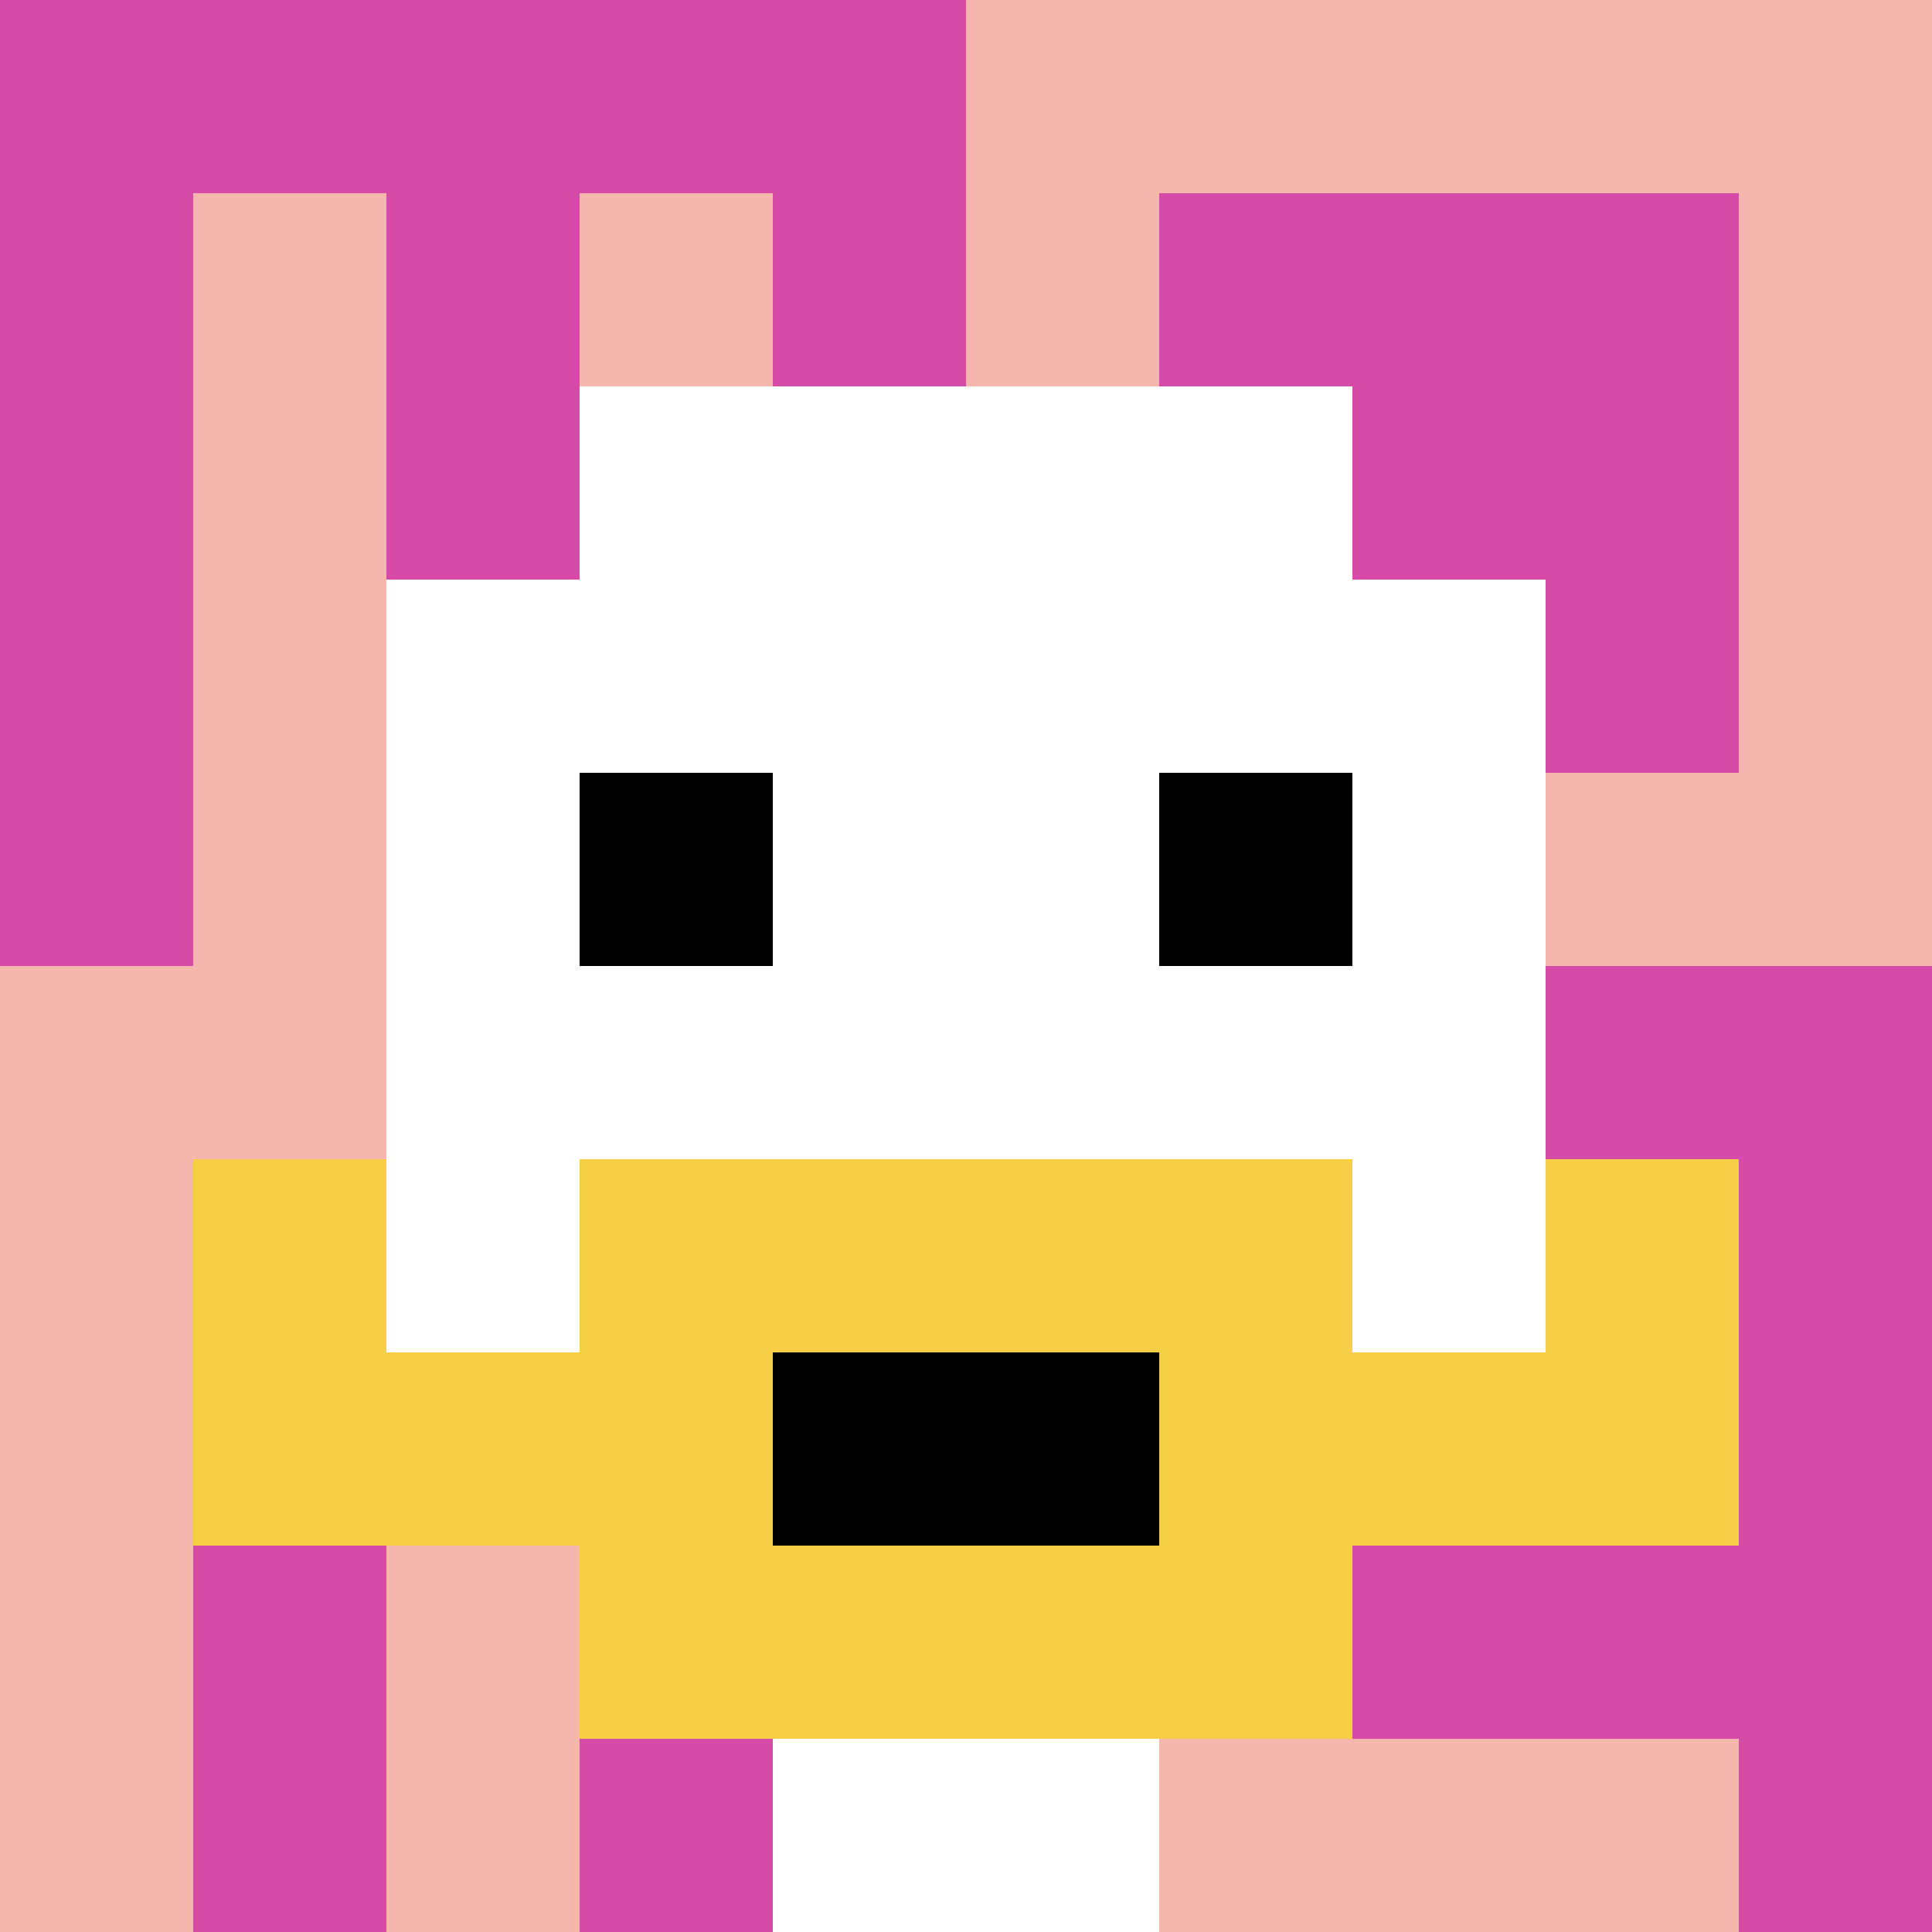
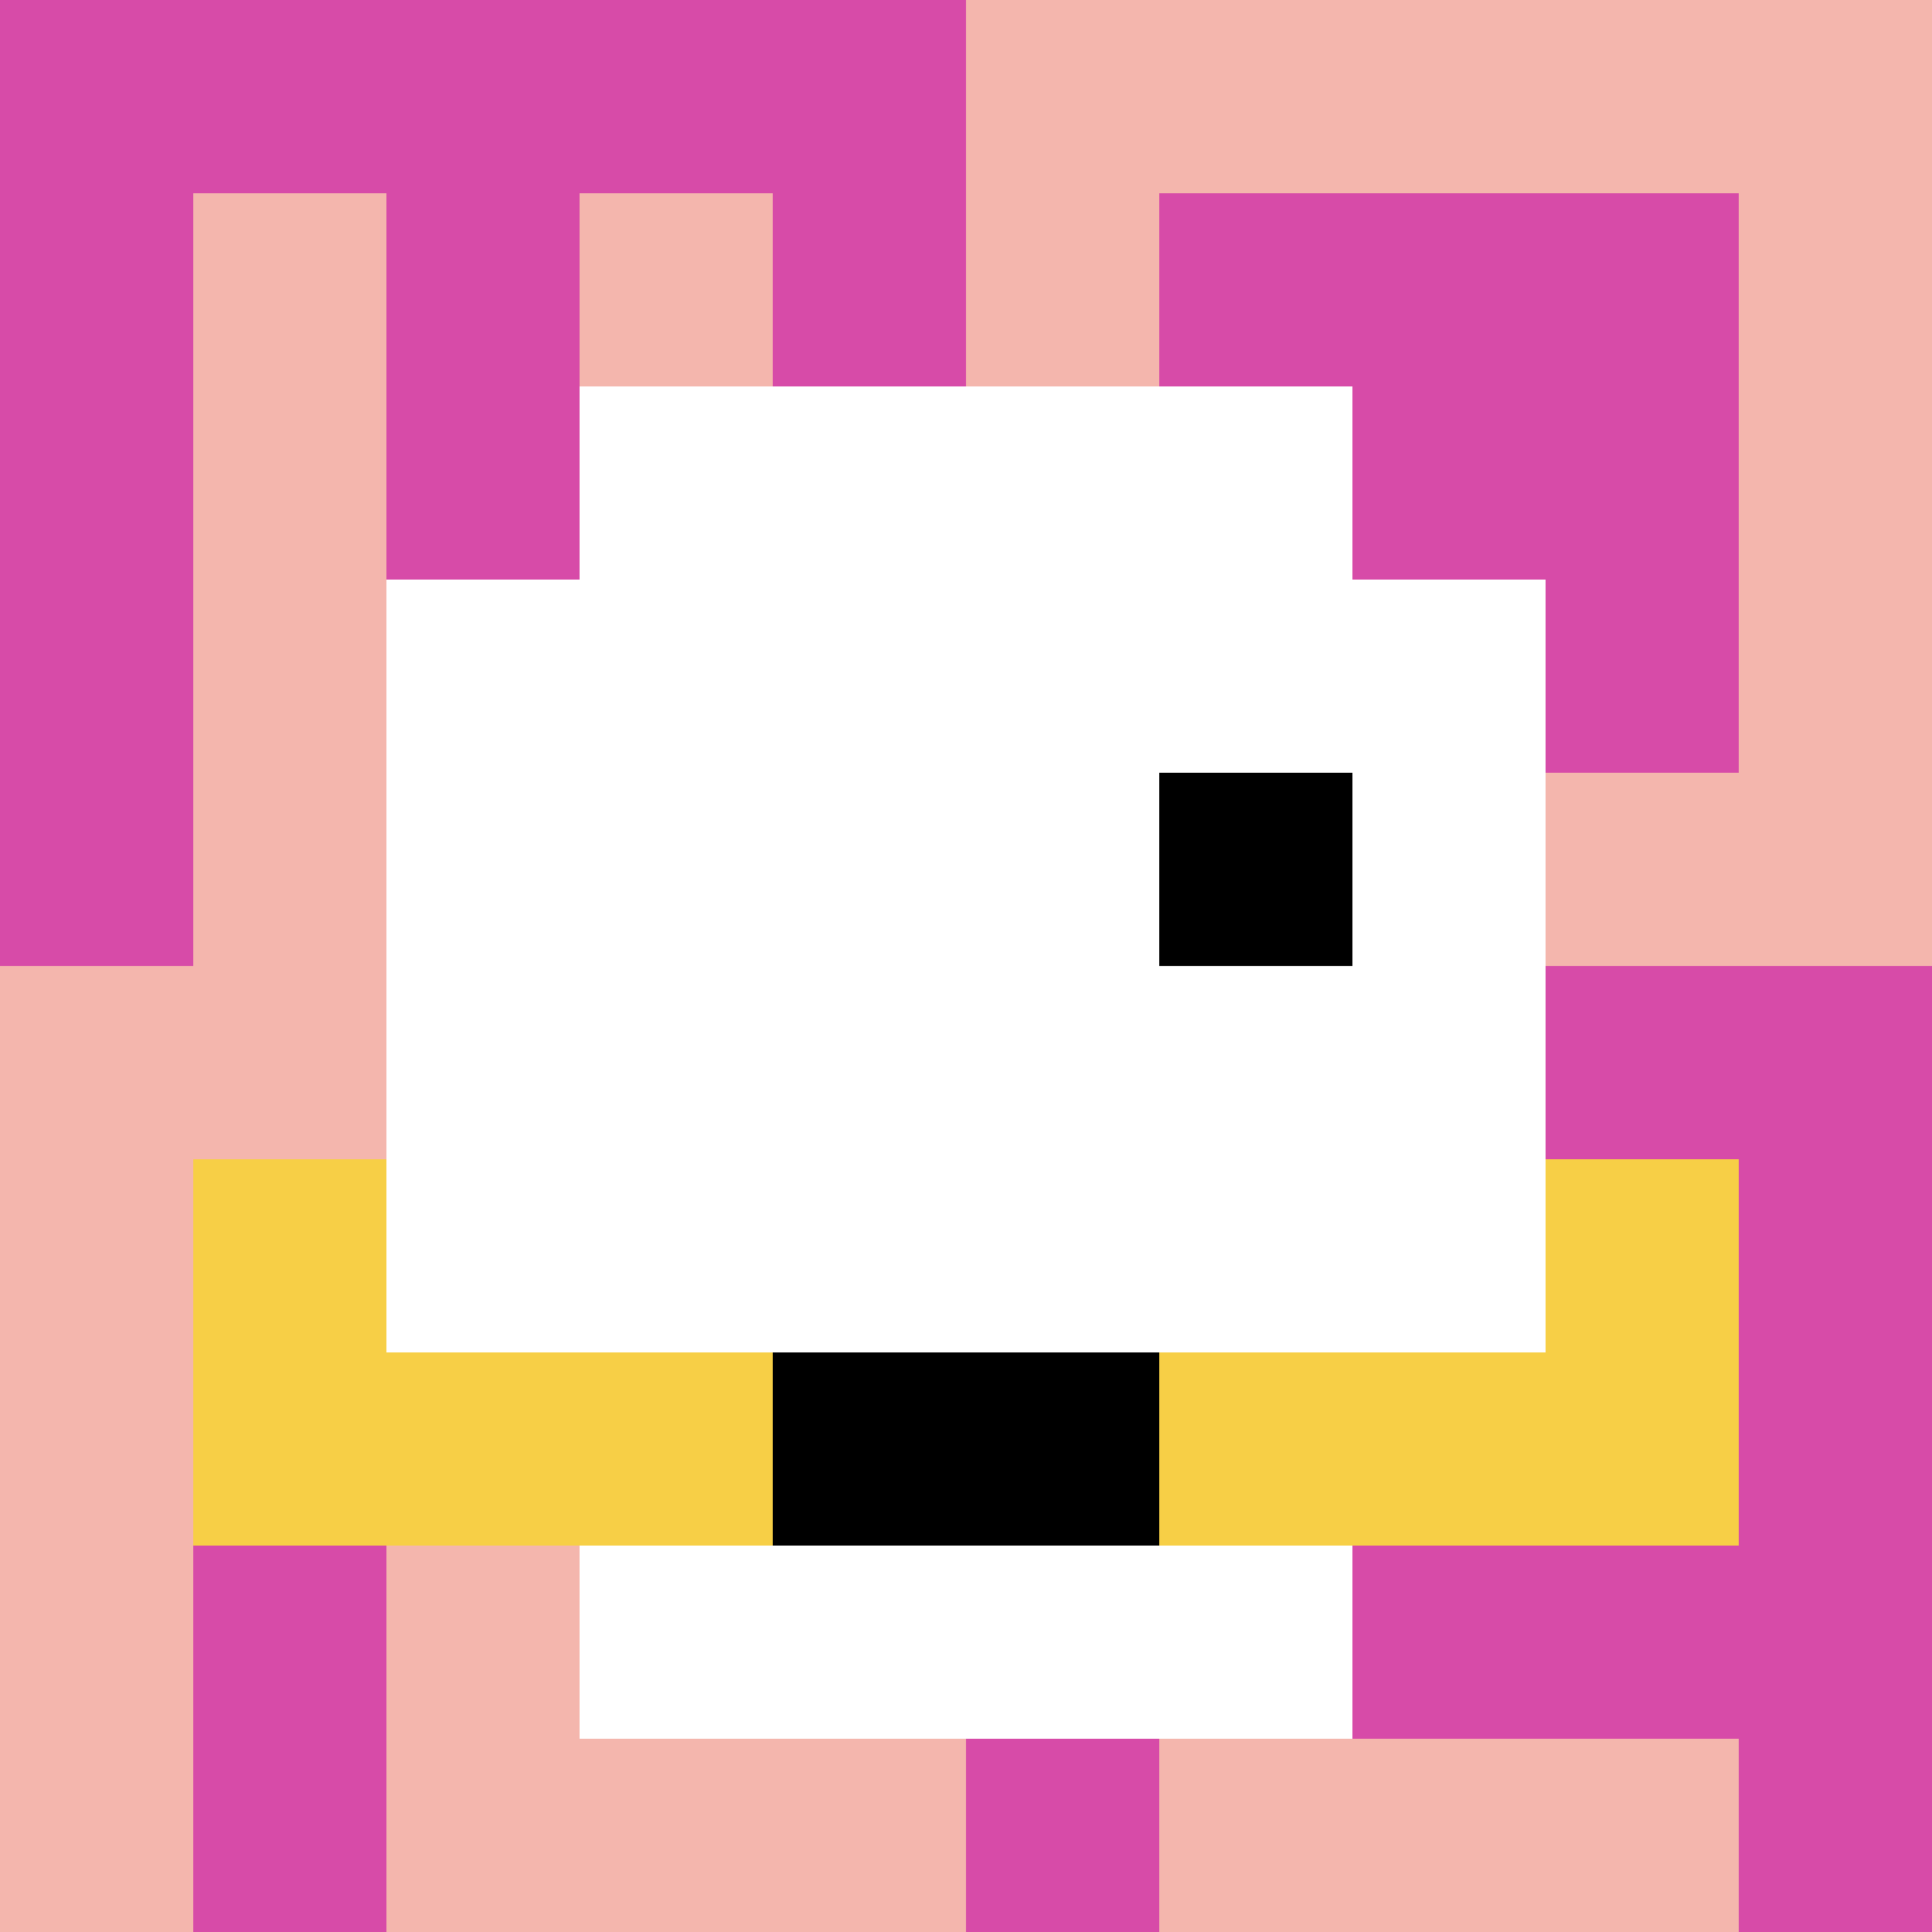
<svg xmlns="http://www.w3.org/2000/svg" version="1.1" width="936" height="936">
  <title>'goose-pfp-6786' by Dmitri Cherniak</title>
  <desc>seed=6786
backgroundColor=#ffffff
padding=20
innerPadding=0
timeout=500
dimension=1
border=false
Save=function(){return n.handleSave()}
frame=1802

Rendered at Sun Sep 15 2024 18:46:41 GMT+0800 (中国标准时间)
Generated in &lt;1ms
</desc>
  <defs />
  <rect width="100%" height="100%" fill="#ffffff" />
  <g>
    <g id="0-0">
      <rect x="0" y="0" height="936" width="936" fill="#F4B6AD" />
      <g>
        <rect id="0-0-0-0-5-1" x="0" y="0" width="468" height="93.6" fill="#D74BA8" />
        <rect id="0-0-0-0-1-5" x="0" y="0" width="93.6" height="468" fill="#D74BA8" />
        <rect id="0-0-2-0-1-5" x="187.2" y="0" width="93.6" height="468" fill="#D74BA8" />
        <rect id="0-0-4-0-1-5" x="374.4" y="0" width="93.6" height="468" fill="#D74BA8" />
        <rect id="0-0-6-1-3-3" x="561.6" y="93.6" width="280.8" height="280.8" fill="#D74BA8" />
        <rect id="0-0-1-6-1-4" x="93.6" y="561.6" width="93.6" height="374.4" fill="#D74BA8" />
-         <rect id="0-0-3-6-1-4" x="280.8" y="561.6" width="93.6" height="374.4" fill="#D74BA8" />
        <rect id="0-0-5-5-5-1" x="468" y="468" width="468" height="93.6" fill="#D74BA8" />
        <rect id="0-0-5-8-5-1" x="468" y="748.8" width="468" height="93.6" fill="#D74BA8" />
        <rect id="0-0-5-5-1-5" x="468" y="468" width="93.6" height="468" fill="#D74BA8" />
        <rect id="0-0-9-5-1-5" x="842.4" y="468" width="93.6" height="468" fill="#D74BA8" />
      </g>
      <g>
        <rect id="0-0-3-2-4-7" x="280.8" y="187.2" width="374.4" height="655.2" fill="#ffffff" />
        <rect id="0-0-2-3-6-5" x="187.2" y="280.8" width="561.6" height="468" fill="#ffffff" />
-         <rect id="0-0-4-8-2-2" x="374.4" y="748.8" width="187.2" height="187.2" fill="#ffffff" />
        <rect id="0-0-1-7-8-1" x="93.6" y="655.2" width="748.8" height="93.6" fill="#F7CF46" />
-         <rect id="0-0-3-6-4-3" x="280.8" y="561.6" width="374.4" height="280.8" fill="#F7CF46" />
        <rect id="0-0-4-7-2-1" x="374.4" y="655.2" width="187.2" height="93.6" fill="#000000" />
        <rect id="0-0-1-6-1-2" x="93.6" y="561.6" width="93.6" height="187.2" fill="#F7CF46" />
        <rect id="0-0-8-6-1-2" x="748.8" y="561.6" width="93.6" height="187.2" fill="#F7CF46" />
-         <rect id="0-0-3-4-1-1" x="280.8" y="374.4" width="93.6" height="93.6" fill="#000000" />
        <rect id="0-0-6-4-1-1" x="561.6" y="374.4" width="93.6" height="93.6" fill="#000000" />
      </g>
      <rect x="0" y="0" stroke="white" stroke-width="0" height="936" width="936" fill="none" />
    </g>
  </g>
</svg>